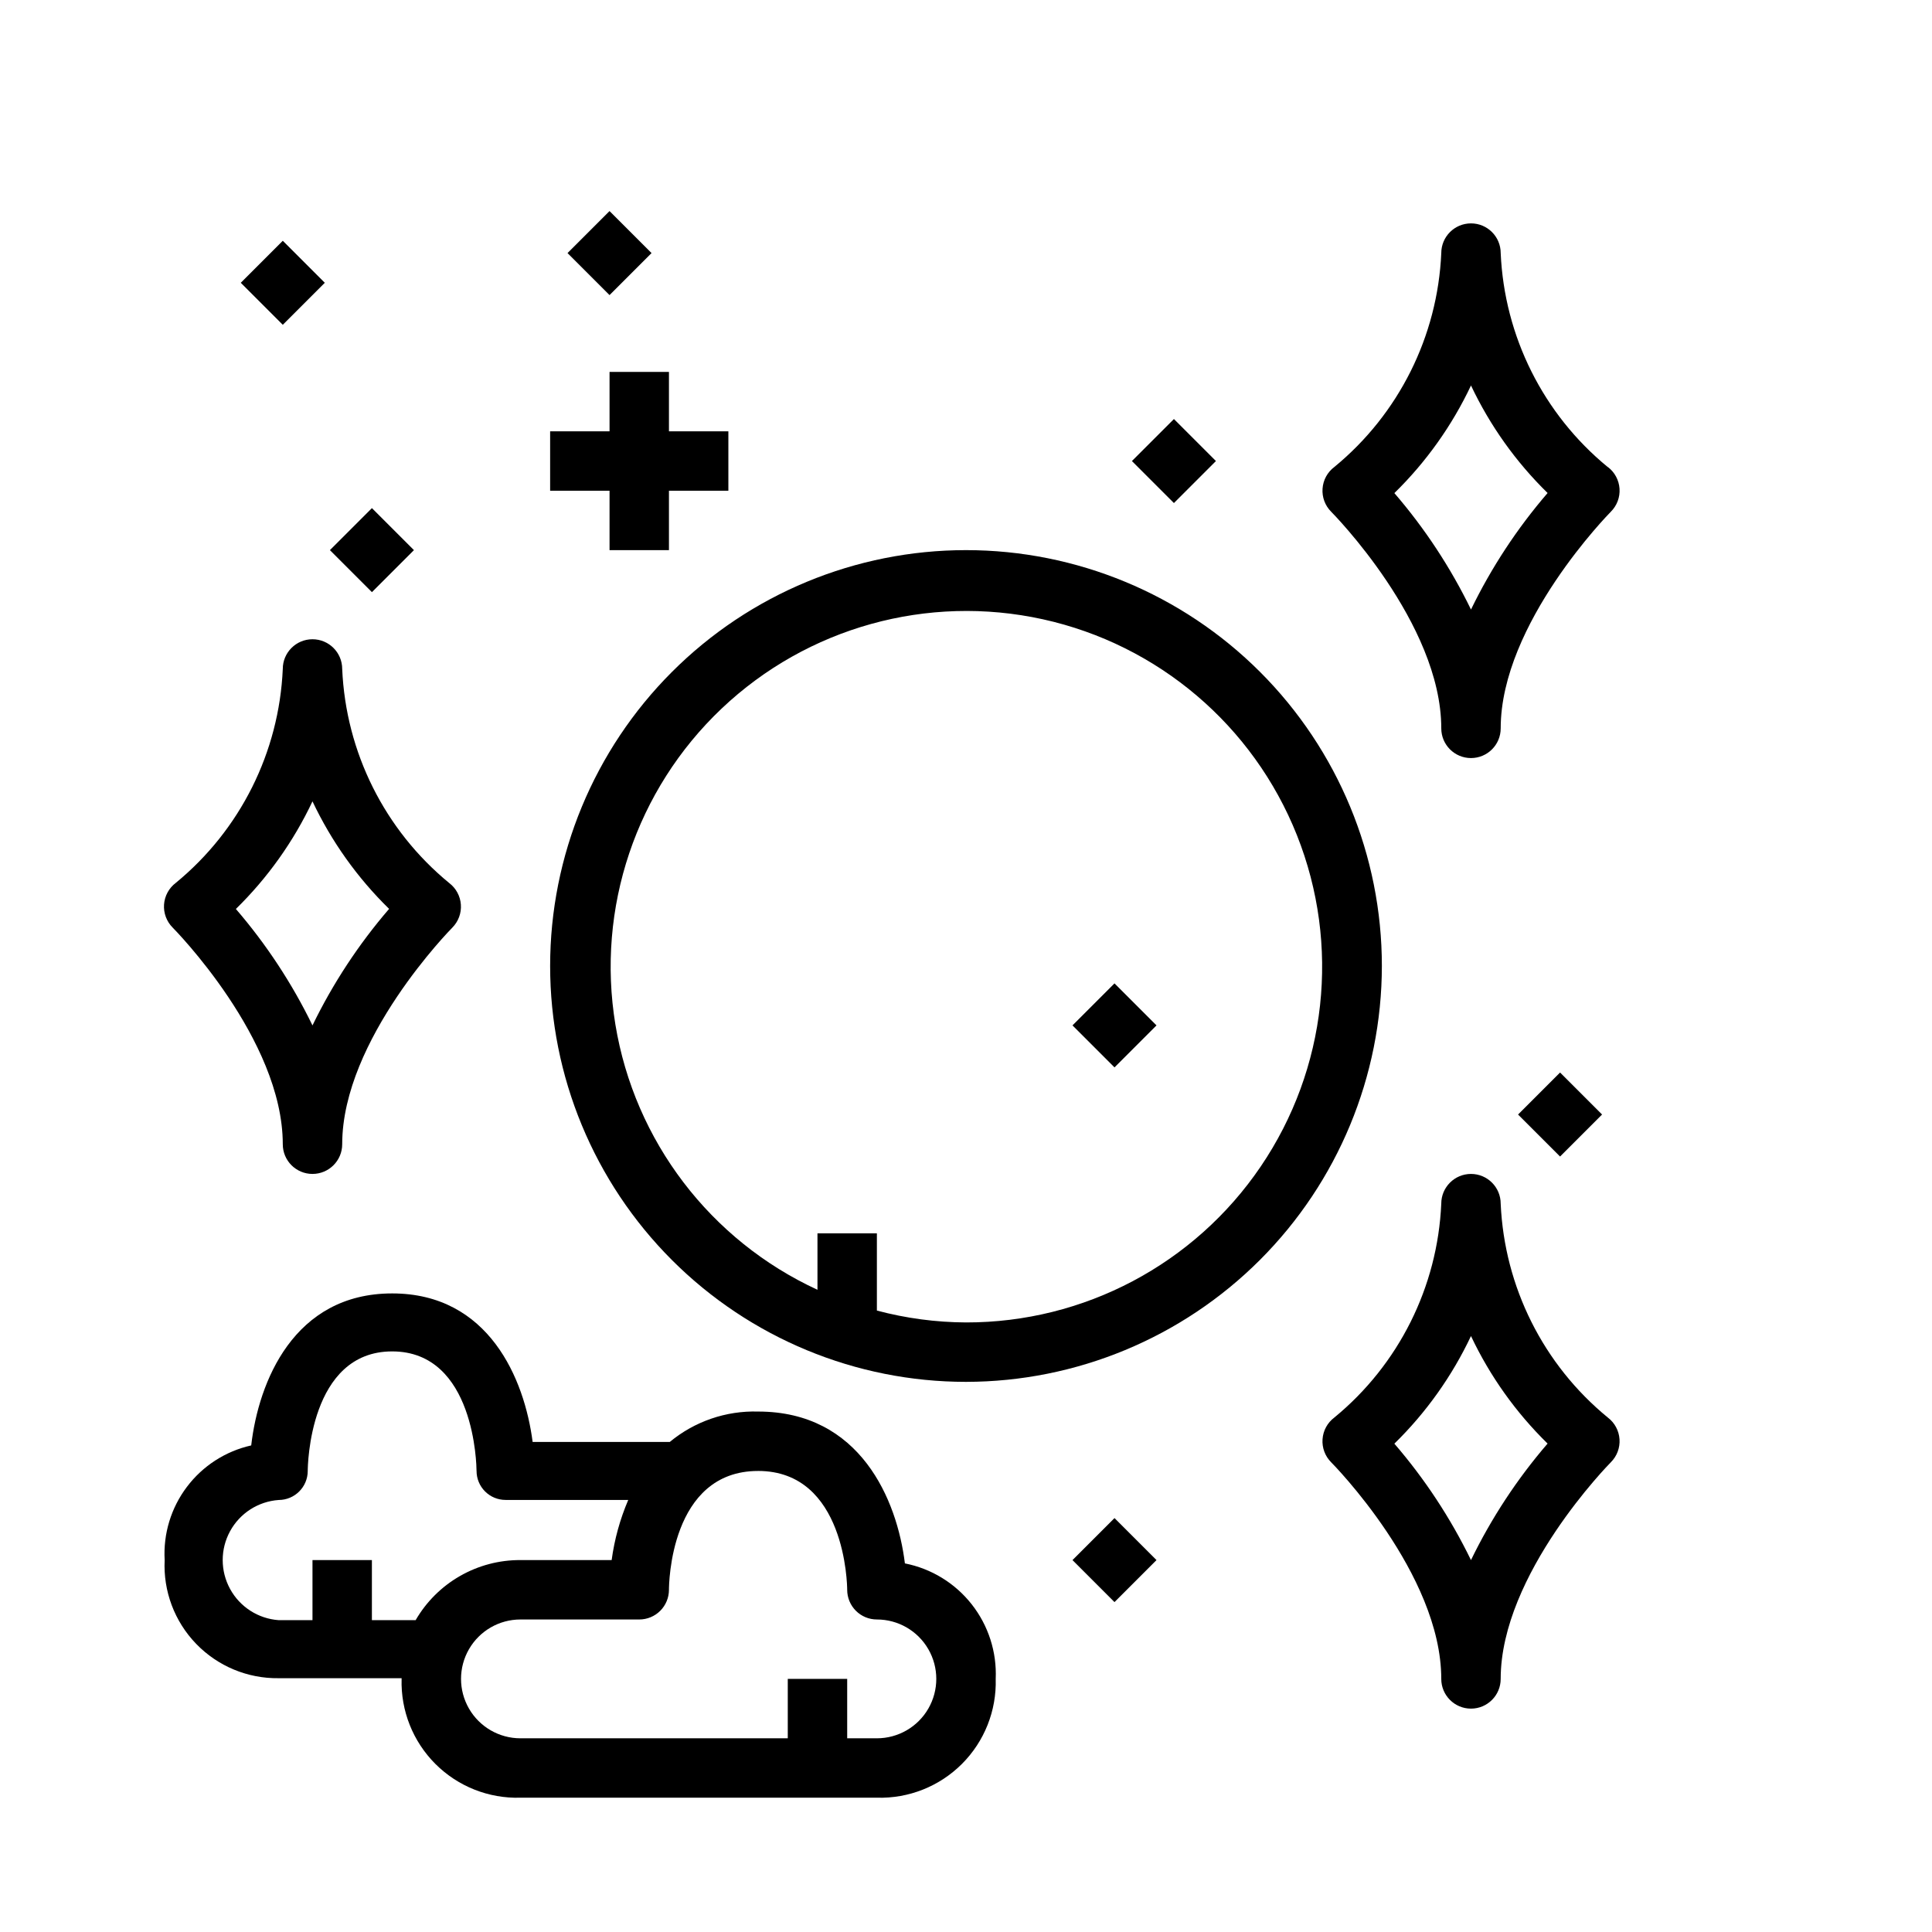
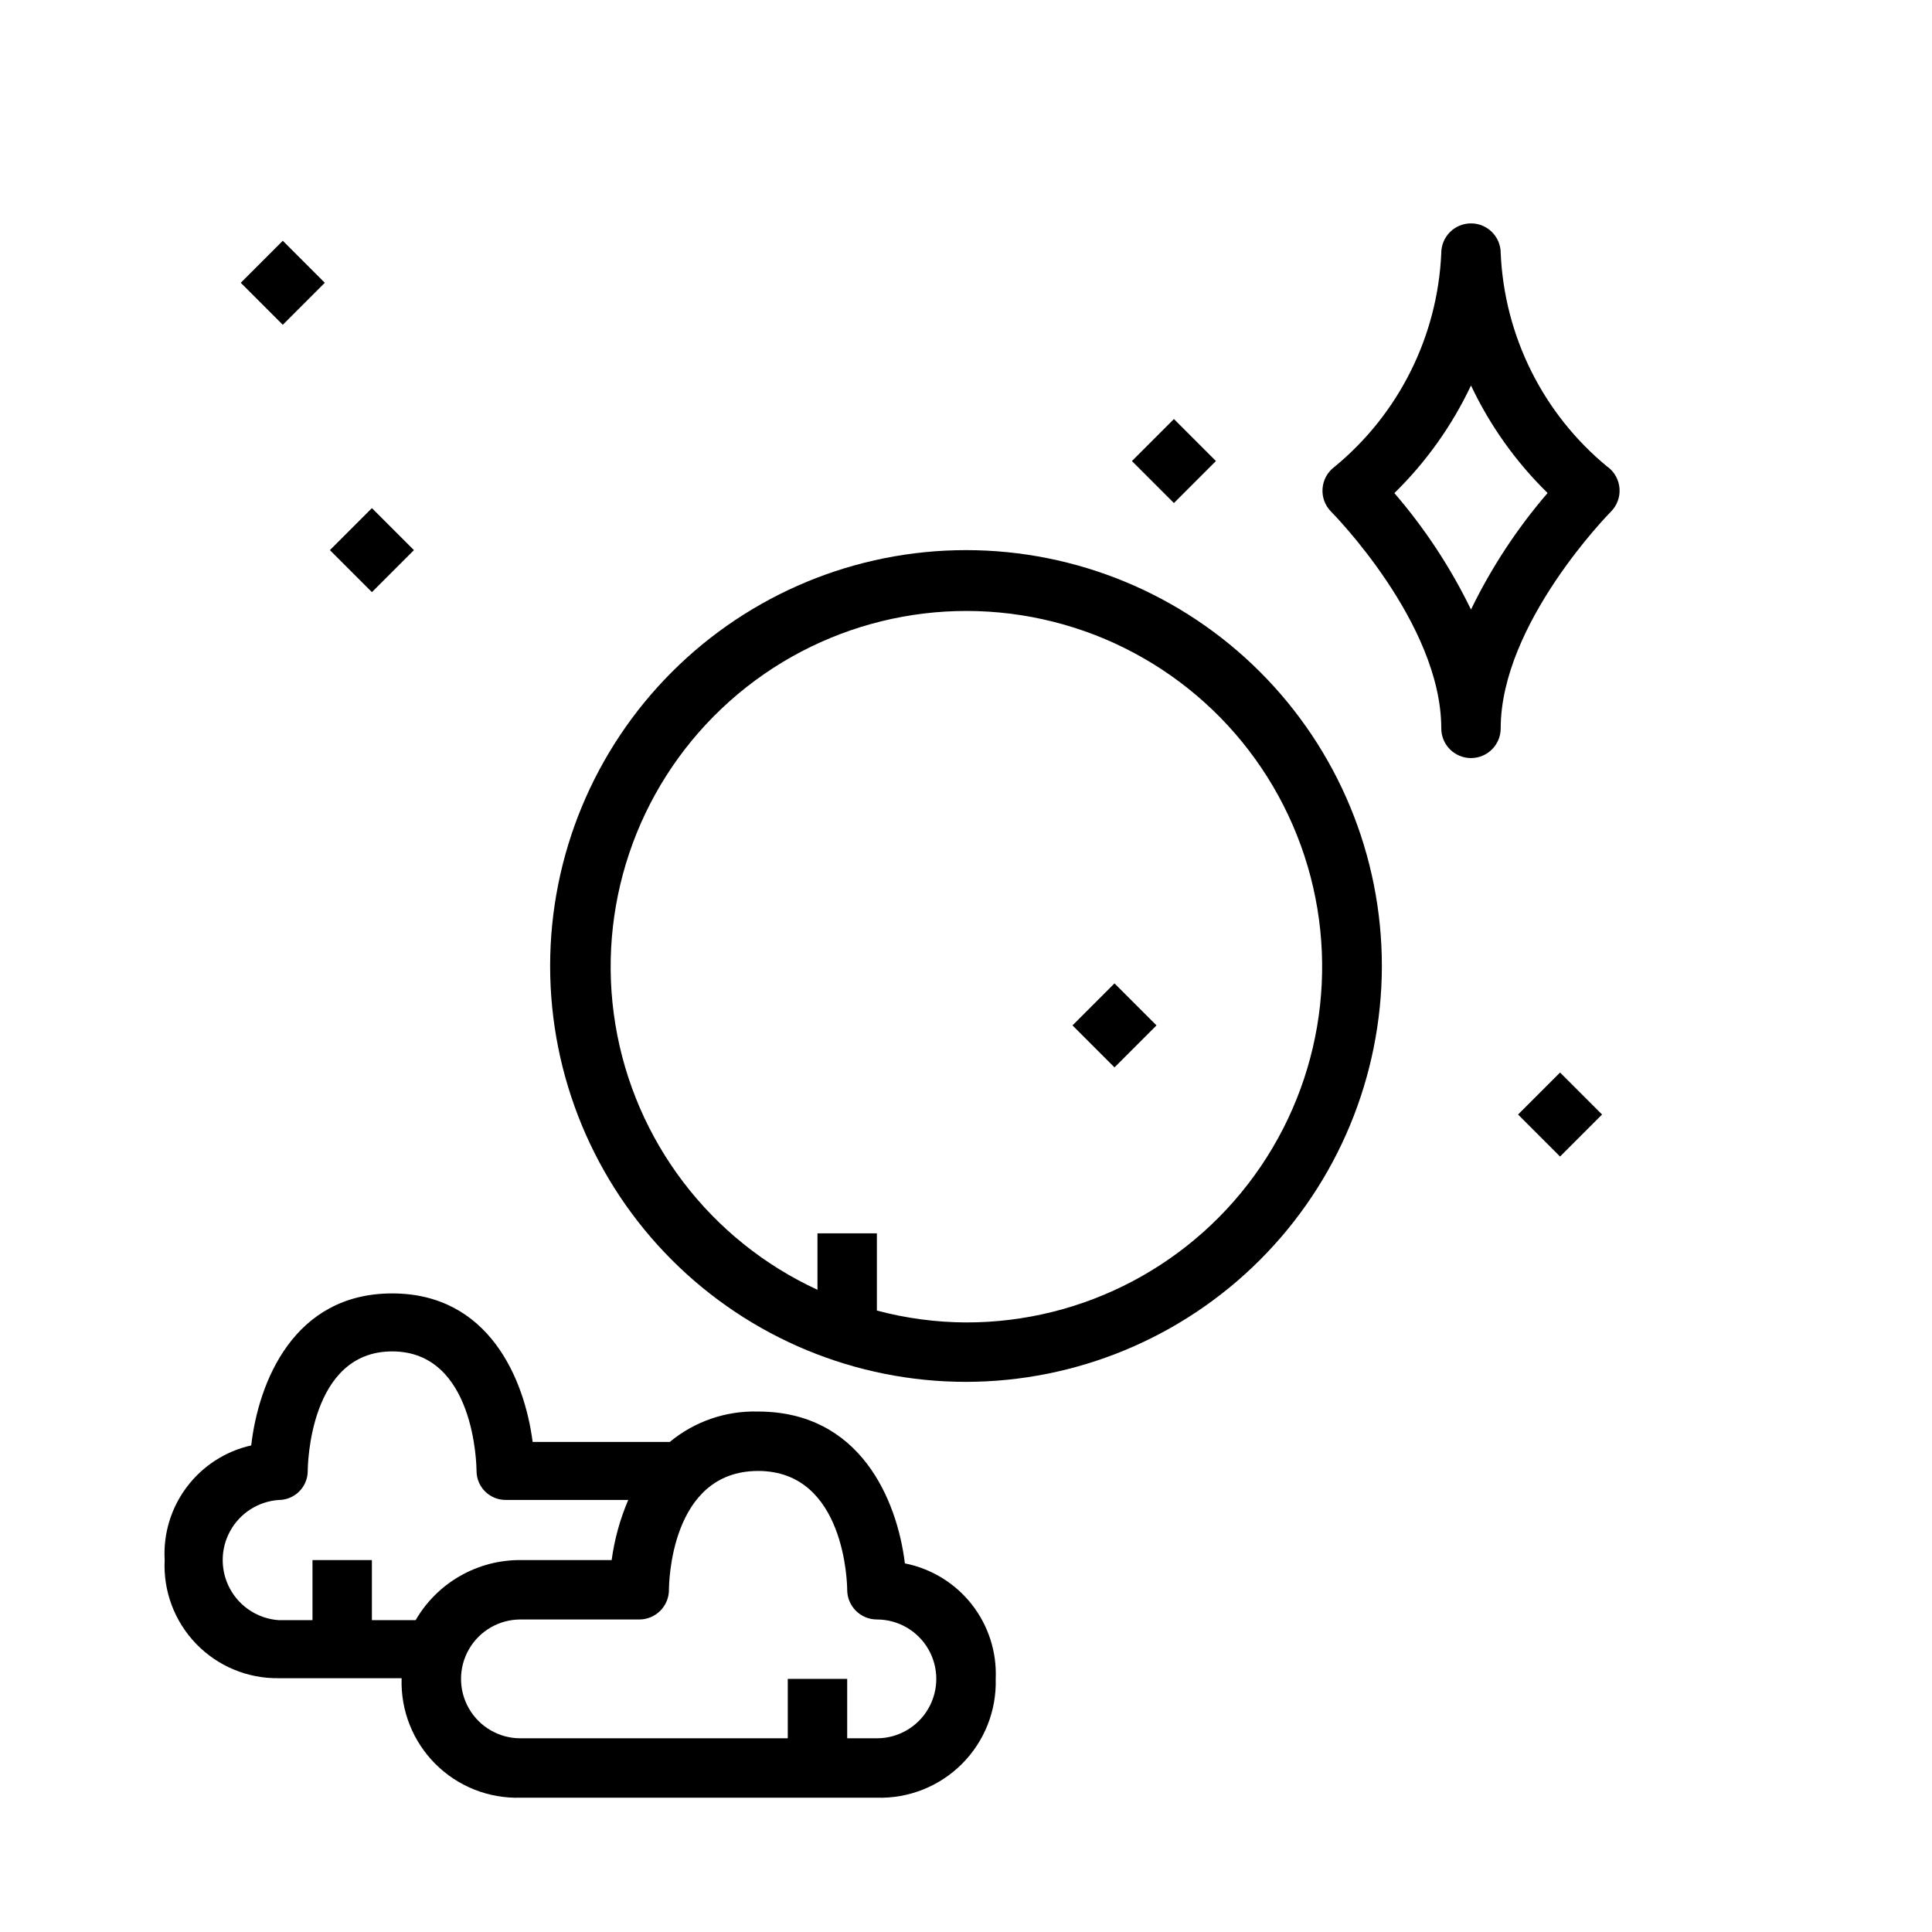
<svg xmlns="http://www.w3.org/2000/svg" fill="#000000" width="800px" height="800px" version="1.1" viewBox="144 144 512 512">
  <g>
    <path d="m281.92 620.41h94.465c8.426 0.246 16.578-2.992 22.535-8.949 5.961-5.961 9.199-14.113 8.953-22.539 0.312-7.137-1.945-14.148-6.359-19.762-4.418-5.617-10.699-9.461-17.707-10.844-2.07-16.84-11.816-40.242-38.91-40.242-8.52-0.246-16.832 2.617-23.395 8.055h-36.348c-2.164-16.711-11.609-39.359-37.227-39.359-26.086 0-35.426 23.488-37.352 40.281-6.805 1.527-12.844 5.418-17.043 10.984-4.203 5.562-6.293 12.438-5.894 19.398-0.406 8.234 2.613 16.266 8.34 22.195 5.723 5.93 13.645 9.227 21.887 9.113h32.566v0.18c-0.246 8.426 2.992 16.578 8.953 22.539 5.957 5.957 14.109 9.195 22.535 8.949zm62.977-86.594c23.168 0 23.617 30.219 23.617 31.488v0.004c0 2.086 0.828 4.09 2.305 5.566 1.477 1.477 3.477 2.305 5.566 2.305 5.625 0 10.82 3 13.633 7.871 2.812 4.871 2.812 10.875 0 15.746-2.812 4.871-8.008 7.871-13.633 7.871h-7.871v-15.746h-15.746v15.742l-70.848 0.004c-5.625 0-10.82-3-13.633-7.871-2.812-4.871-2.812-10.875 0-15.746 2.812-4.871 8.008-7.871 13.633-7.871h31.488c2.086 0 4.09-0.828 5.566-2.305 1.477-1.477 2.305-3.481 2.305-5.566 0-1.285 0.27-31.488 23.617-31.488zm-102.34 39.543v-15.926h-15.746v15.926h-8.949c-5.422-0.379-10.281-3.496-12.887-8.27-2.609-4.769-2.609-10.539 0-15.312 2.606-4.769 7.465-7.887 12.887-8.266 4.246-0.012 7.684-3.449 7.691-7.691 0-1.289 0.418-31.684 22.371-31.684s22.355 30.395 22.363 31.668h0.004c-0.004 2.039 0.805 3.996 2.25 5.438 1.441 1.445 3.398 2.254 5.438 2.254h32.512c-2.176 5.09-3.656 10.453-4.398 15.938h-24.176c-5.621-0.027-11.152 1.434-16.027 4.231-4.879 2.797-8.93 6.832-11.746 11.695z" />
    <path d="m510.21 400c0-29.23-11.613-57.262-32.281-77.93-20.668-20.668-48.699-32.281-77.926-32.281-29.23 0-57.262 11.613-77.93 32.281-20.668 20.668-32.281 48.699-32.281 77.93 0 29.227 11.613 57.258 32.281 77.926 20.668 20.668 48.699 32.281 77.93 32.281 29.219-0.031 57.23-11.652 77.895-32.312 20.66-20.664 32.281-48.676 32.312-77.895zm-110.21 94.461c-7.977-0.039-15.91-1.098-23.617-3.148v-20.465h-15.746v14.957c-28.398-13.094-48.461-39.418-53.551-70.277-5.086-30.855 5.457-62.23 28.152-83.75 22.691-21.52 54.582-30.383 85.125-23.664s55.766 28.148 67.332 57.207c11.57 29.055 7.973 61.957-9.598 87.828-17.57 25.875-46.824 41.352-78.098 41.312z" />
-     <path d="m289.79 274.05h15.746v15.742h15.742v-15.742h15.746v-15.746h-15.746v-15.742h-15.742v15.742h-15.746z" />
-     <path d="m294.4 211.07 11.133-11.133 11.133 11.133-11.133 11.133z" />
    <path d="m207.81 218.94 11.133-11.133 11.133 11.133-11.133 11.133z" />
    <path d="m231.43 289.79 11.133-11.133 11.133 11.133-11.133 11.133z" />
    <path d="m443.97 266.18 11.133-11.133 11.133 11.133-11.133 11.133z" />
    <path d="m428.22 415.74 11.133-11.133 11.133 11.133-11.133 11.133z" />
-     <path d="m428.22 557.44 11.133-11.133 11.133 11.133-11.133 11.133z" />
    <path d="m546.3 439.36 11.133-11.133 11.133 11.133-11.133 11.133z" />
    <path d="m570.04 267.75c-17.07-14.012-27.371-34.621-28.34-56.68 0-4.348-3.523-7.871-7.871-7.871-4.348 0-7.875 3.523-7.875 7.871-0.969 22.059-11.27 42.668-28.336 56.68-1.828 1.367-2.969 3.461-3.129 5.738-0.164 2.277 0.672 4.512 2.285 6.125 0.293 0.289 29.18 29.504 29.18 57.41 0 4.348 3.527 7.871 7.875 7.871 4.348 0 7.871-3.523 7.871-7.871 0-27.797 28.898-57.121 29.191-57.41h-0.004c1.617-1.605 2.457-3.832 2.305-6.106-0.152-2.269-1.277-4.367-3.09-5.742zm-36.211 37.785c-5.406-11.121-12.23-21.492-20.305-30.859 8.406-8.227 15.281-17.883 20.305-28.52 5.023 10.625 11.898 20.277 20.301 28.496-8.074 9.375-14.898 19.754-20.301 30.883z" />
-     <path d="m525.95 588.93c0 4.348 3.527 7.875 7.875 7.875 4.348 0 7.871-3.527 7.871-7.875 0-27.797 28.898-57.121 29.191-57.41h-0.004c1.617-1.605 2.457-3.832 2.305-6.102-0.152-2.273-1.277-4.367-3.09-5.746-17.094-14-27.422-34.617-28.402-56.691 0-4.348-3.523-7.875-7.871-7.875-4.348 0-7.875 3.527-7.875 7.875-0.969 22.059-11.27 42.664-28.336 56.676-1.828 1.371-2.969 3.465-3.129 5.742-0.164 2.273 0.672 4.508 2.285 6.121 0.293 0.293 29.18 29.504 29.18 57.41zm7.871-90.867h0.004c5.023 10.629 11.898 20.277 20.301 28.5-8.074 9.371-14.898 19.754-20.301 30.879-5.406-11.117-12.23-21.492-20.305-30.855 8.406-8.227 15.281-17.887 20.305-28.523z" />
-     <path d="m190.6 377.96c-1.824 1.371-2.965 3.465-3.129 5.738-0.16 2.277 0.676 4.512 2.289 6.125 0.289 0.289 29.18 29.504 29.18 57.41 0 4.348 3.523 7.871 7.871 7.871s7.875-3.523 7.875-7.871c0-27.797 28.898-57.121 29.191-57.41h-0.004c1.598-1.609 2.422-3.832 2.262-6.09-0.156-2.262-1.285-4.348-3.086-5.719-17.094-14.02-27.406-34.648-28.363-56.734 0-4.348-3.527-7.871-7.875-7.871s-7.871 3.523-7.871 7.871c-0.969 22.062-11.273 42.668-28.34 56.68zm36.211-21.594c5.027 10.629 11.898 20.277 20.305 28.496-8.074 9.375-14.898 19.754-20.305 30.883-5.406-11.117-12.23-21.492-20.301-30.859 8.406-8.227 15.281-17.883 20.301-28.52z" />
  </g>
</svg>